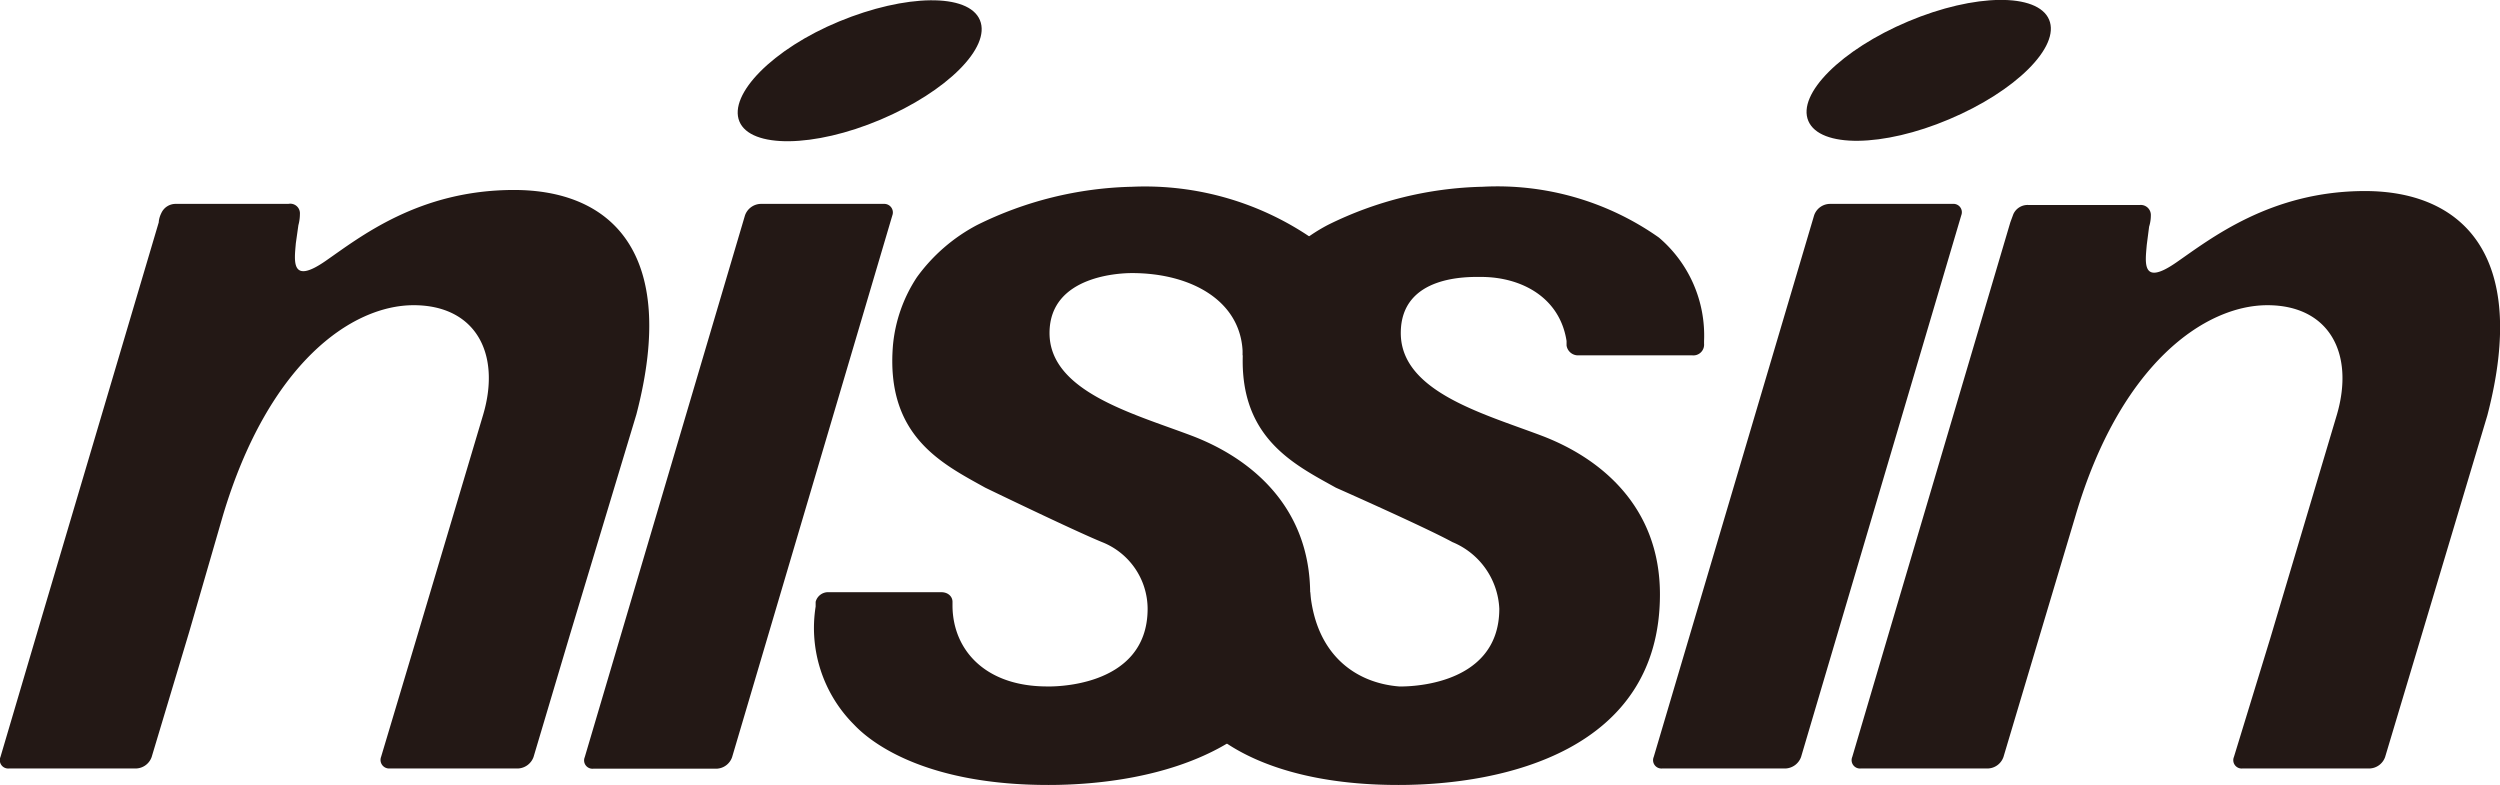
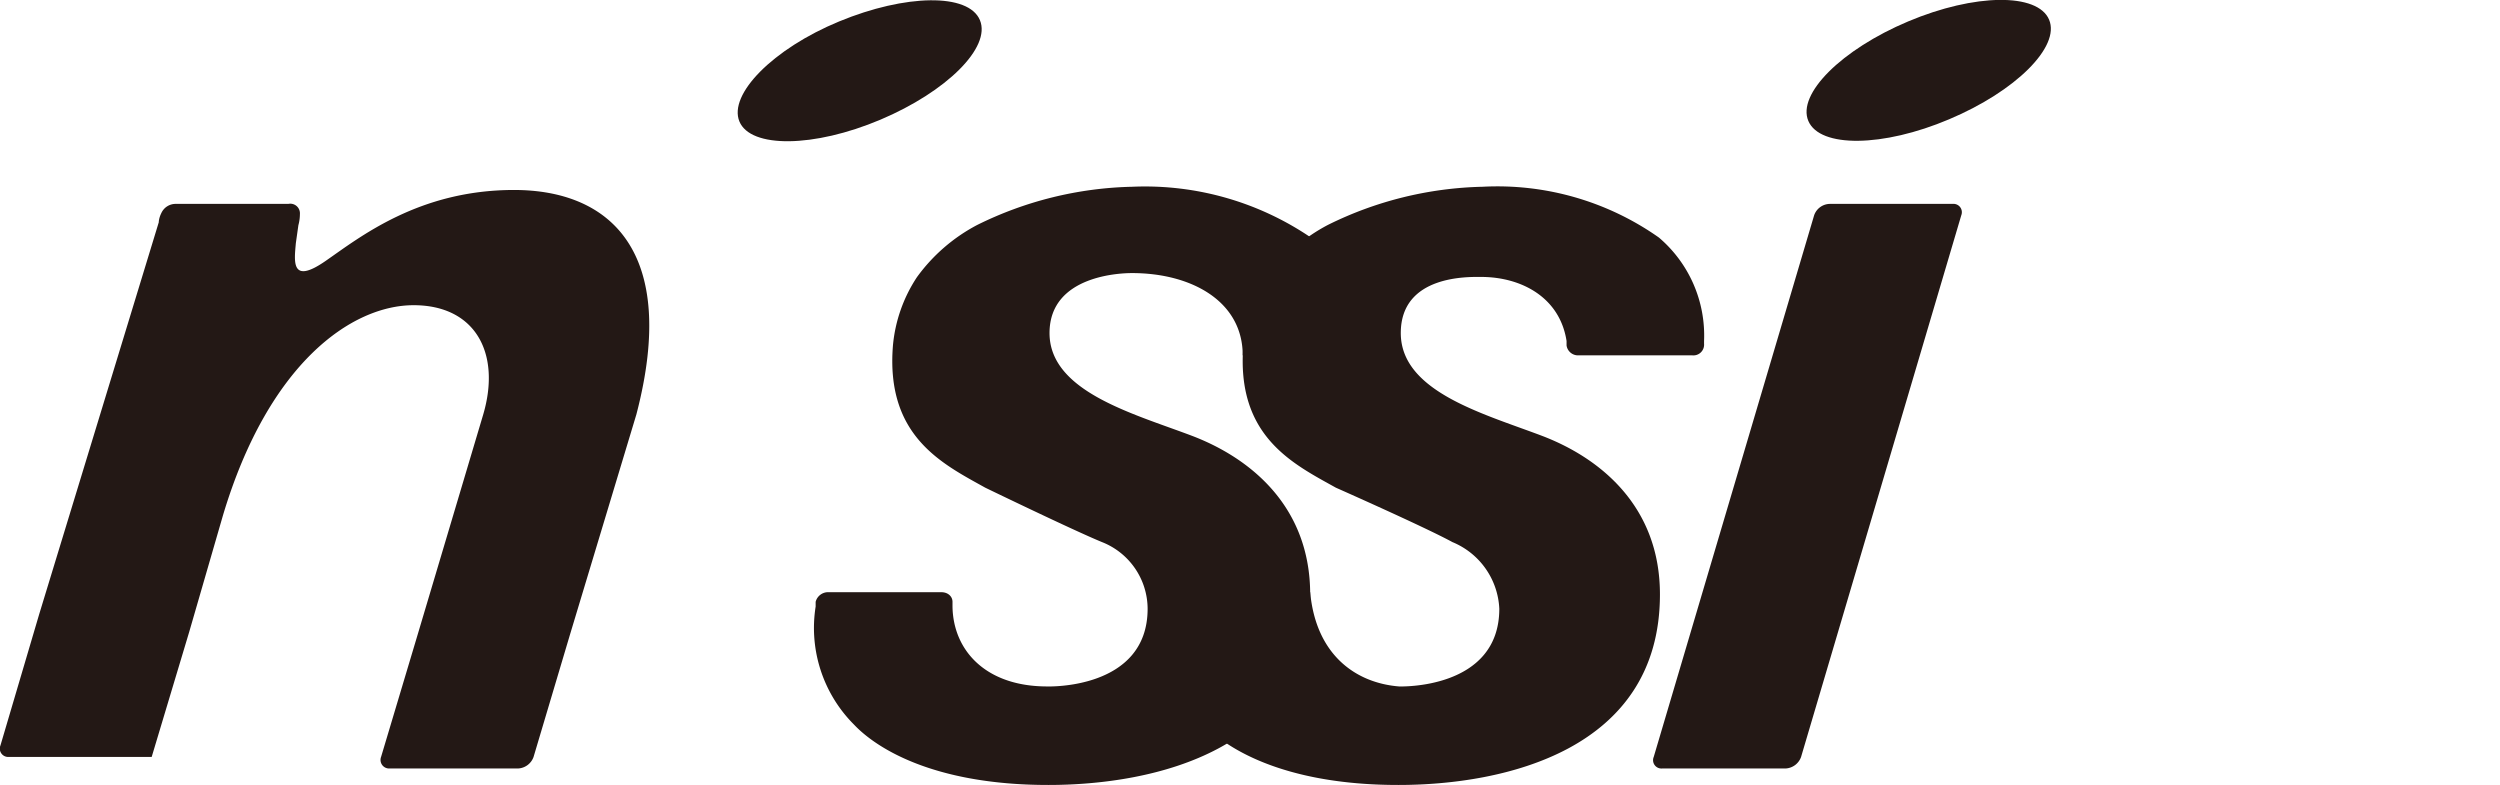
<svg xmlns="http://www.w3.org/2000/svg" width="41.18mm" height="12.93mm" viewBox="0 0 116.72 36.65">
  <defs>
    <style>.cls-1{fill:#231815;}</style>
  </defs>
  <g id="レイヤー_2" data-name="レイヤー 2">
    <g id="レイヤー_1-2" data-name="レイヤー 1">
-       <path class="cls-1" d="M26.61,29.63l-1.7,5.71a.81.81,0,0,1-.72.54h-6a.4.4,0,0,1-.4-.54l1.66-5.55,3.11-10.44c.84-2.86-.37-5.1-3.25-5.1s-6.78,2.69-8.91,9.84L8.83,29.51,7.08,35.34a.8.8,0,0,1-.72.54H.42a.39.39,0,0,1-.4-.54l1.81-6.13L7.41,10.38s0-.19.12-.43a.73.73,0,0,1,.69-.43h5.24A.45.45,0,0,1,14,10c0,.28-.07.51-.07.51l-.12.85c-.07.83-.24,1.95,1.38.83S19.55,8.87,24,8.87s7.71,2.83,5.71,10.48Z" />
-       <path class="cls-1" d="M113.07,29.63l-1.71,5.71a.8.8,0,0,1-.72.54H104.7a.39.39,0,0,1-.4-.54L106,29.79l3.11-10.44c.83-2.86-.37-5.1-3.25-5.1S99,16.94,96.9,24.09l-1.62,5.42-1.74,5.83a.8.8,0,0,1-.72.54H86.88a.39.39,0,0,1-.4-.54l1.81-6.13,5.57-18.83L94,10a.73.73,0,0,1,.69-.43h5.23a.47.47,0,0,1,.5.5c0,.28-.08.51-.08.51l-.11.85c-.07.83-.25,1.95,1.37.83s4.42-3.34,8.82-3.34,7.71,2.83,5.71,10.48Z" />
-       <path class="cls-1" d="M33.46,35.89a.8.8,0,0,0,.72-.54l7.48-25.29a.4.4,0,0,0-.4-.54H35.5a.8.8,0,0,0-.72.54L27.3,35.35a.39.39,0,0,0,.4.54Z" />
+       <path class="cls-1" d="M26.61,29.63l-1.7,5.71a.81.81,0,0,1-.72.54h-6a.4.4,0,0,1-.4-.54l1.66-5.55,3.11-10.44c.84-2.86-.37-5.1-3.25-5.1s-6.78,2.69-8.91,9.84L8.83,29.51,7.08,35.34H.42a.39.39,0,0,1-.4-.54l1.81-6.13L7.41,10.38s0-.19.12-.43a.73.73,0,0,1,.69-.43h5.24A.45.45,0,0,1,14,10c0,.28-.07.51-.07.51l-.12.85c-.07.83-.24,1.95,1.38.83S19.55,8.87,24,8.87s7.71,2.83,5.71,10.48Z" />
      <path class="cls-1" d="M41.1,5.59c3.1-1.31,5.18-3.38,4.65-4.65S42.28-.28,39.18,1,34,4.41,34.52,5.67,38,6.9,41.1,5.59Z" />
      <path class="cls-1" d="M83.37,35.88a.81.81,0,0,0,.72-.54l7.48-25.29a.39.39,0,0,0-.4-.53H85.42a.79.79,0,0,0-.72.53L77.21,35.34a.39.39,0,0,0,.4.54Z" />
      <path class="cls-1" d="M91,5.57C94.11,4.26,96.2,2.18,95.67.92S92.2-.31,89.09,1s-5.2,3.39-4.66,4.65S87.91,6.88,91,5.57Z" />
      <path class="cls-1" d="M73.14,15.92l0,.21a.54.54,0,0,0,.58.46H79a.5.5,0,0,0,.56-.54v-.13h0a6,6,0,0,0-2.11-4.83,13.09,13.09,0,0,0-8.24-2.37A17.06,17.06,0,0,0,62,10.5a8.16,8.16,0,0,0-2.82,2.44,6.94,6.94,0,0,0-1.13,3.18c-.35,4.25,2.31,5.53,4.32,6.65,0,0,4.18,1.85,5.44,2.54A3.54,3.54,0,0,1,70,28.42c0,3.8-4.68,3.63-4.68,3.63-2-.16-3.88-1.45-4.15-4.4H54.49c-.44,3.25.41,4.74,1.72,6.18.93,1,3.56,2.82,9.08,2.82,4.88,0,12.21-1.59,12.21-8.9,0-4.13-2.81-6.38-5.53-7.41s-6.57-2.06-6.57-4.79,3.19-2.62,3.75-2.62C71,12.93,72.82,13.86,73.14,15.92Z" />
      <path class="cls-1" d="M44.47,28.32V28.1c0-.25-.21-.45-.52-.45H38.7a.6.6,0,0,0-.62.45l0,.22a6.38,6.38,0,0,0,1.79,5.51c.94,1,3.56,2.82,9.08,2.82,4.88,0,12.22-1.59,12.22-8.9,0-4.13-2.82-6.38-5.54-7.41S49,18.28,49,15.55s3.41-2.8,3.85-2.8c2.77,0,5.17,1.31,5.17,3.84h5.16s.46-3.75-1.89-5.44a13.78,13.78,0,0,0-8.44-2.43,17.11,17.11,0,0,0-7.22,1.78,8.16,8.16,0,0,0-2.82,2.44,6.92,6.92,0,0,0-1.12,3.18c-.35,4.25,2.3,5.53,4.31,6.65,0,0,4.13,2,5.45,2.54a3.36,3.36,0,0,1,2.13,3.11c0,3.8-4.69,3.63-4.69,3.63C46,32.05,44.5,30.35,44.47,28.32Z" />
    </g>
  </g>
</svg>